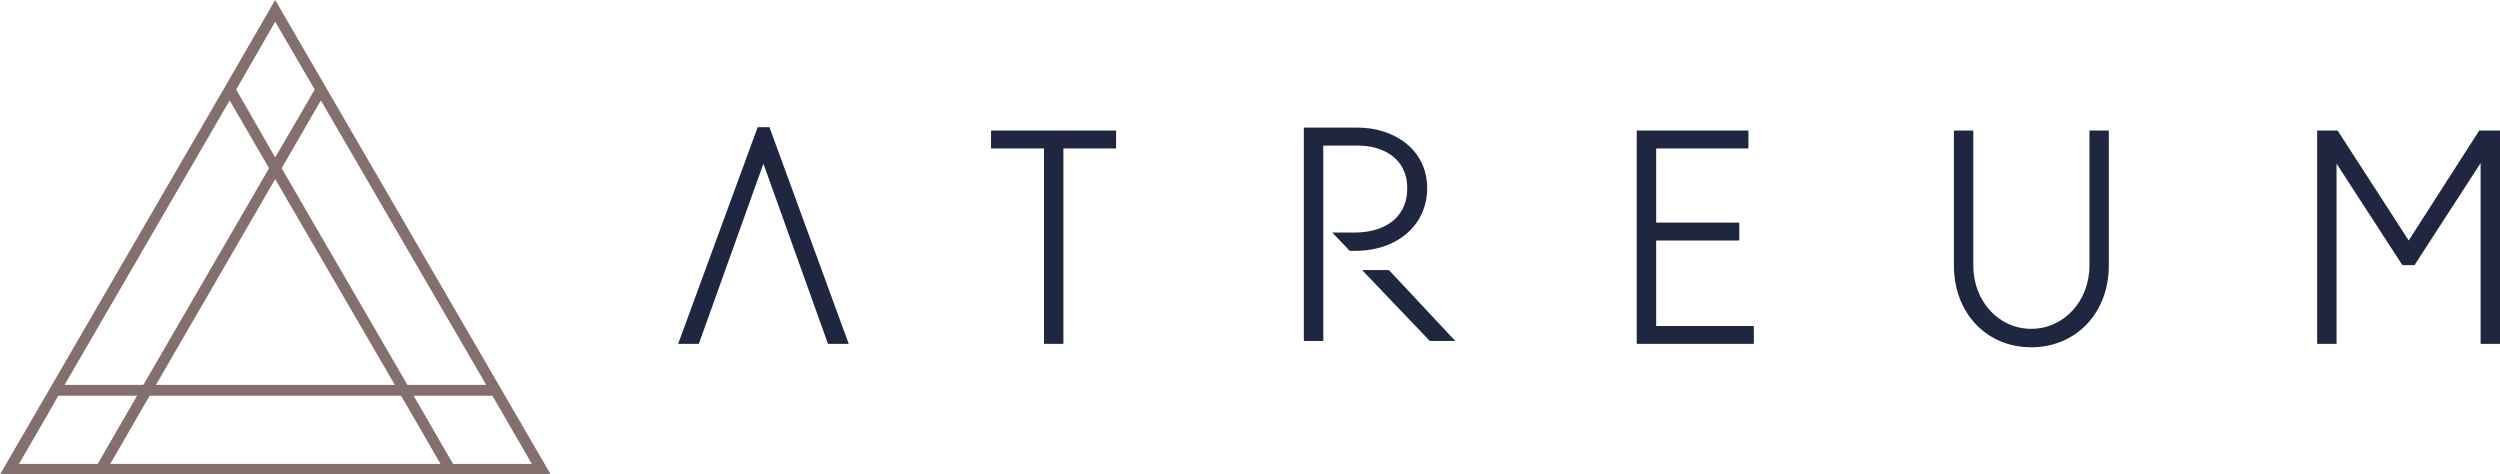
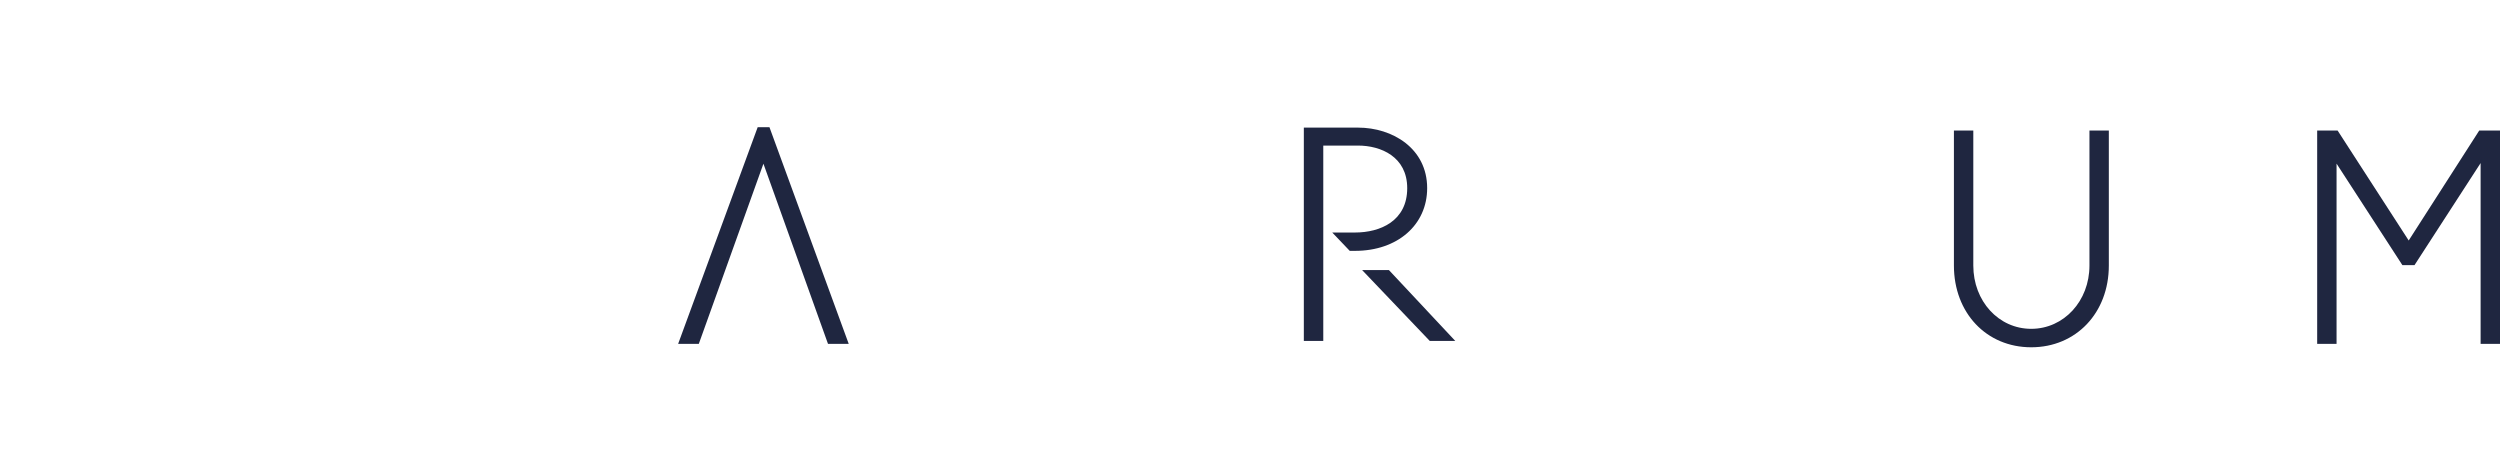
<svg xmlns="http://www.w3.org/2000/svg" width="274" height="52" viewBox="0 0 274 52" fill="none">
-   <path fill-rule="evenodd" clip-rule="evenodd" d="M30.16 0L60.358 52H0L5.696 42.185L24.482 9.815L30.16 0ZM10.703 50.846L15.019 43.376H6.386L5.196 45.465L2.076 50.846H10.703ZM16.399 43.376H43.965L48.281 50.846H12.082L16.399 43.376ZM34.495 9.815L30.16 2.381L25.887 9.815L30.16 17.254L34.495 9.815ZM35.167 11.005L53.287 42.185H44.654L30.869 18.439L35.167 11.005ZM17.089 42.185H43.275L30.16 19.629L17.089 42.185ZM49.655 50.846L45.338 43.376H53.971L58.288 50.846H49.655ZM29.489 18.439L25.172 11.005L7.076 42.185H15.709L29.489 18.439Z" fill="#846F6F" />
  <path d="M149.286 29.596L156.704 37.369H159.5L152.223 29.596H149.286V29.596Z" fill="#1F2640" />
  <path d="M83.043 13.938L74.325 37.685H76.59L83.672 17.941L90.748 37.685H93.019L84.331 13.938H83.043V13.938Z" fill="#1F2640" />
-   <path d="M108.618 16.27H114.425V37.685H116.549V16.27H122.325V14.309H108.618V16.27V16.27Z" fill="#1F2640" />
-   <path d="M181.516 26.358H190.625V24.397H181.516V16.27H191.627V14.309H179.385V37.685H192.219V35.73H181.516V26.358V26.358Z" fill="#1F2640" />
  <path d="M229.004 29.104C229.004 32.99 226.201 36.039 222.623 36.039C219.046 36.039 216.274 33.003 216.274 29.104V14.309H214.149V29.104C214.149 34.29 217.709 38.062 222.623 38.062C227.538 38.062 231.128 34.29 231.128 29.104V14.309H229.004V29.104Z" fill="#1F2640" />
  <path d="M271.723 14.309L263.993 26.358L256.203 14.309H253.962V37.685H256.087V17.935L263.303 29.061H264.628L271.875 17.874V37.685H274V14.309H271.723V14.309Z" fill="#1F2640" />
  <path d="M156.417 20.619C156.417 16.264 152.613 13.987 148.846 13.987H142.9V37.369H145.031V15.955H148.846C151.331 15.955 154.231 17.169 154.231 20.625C154.231 24.227 151.27 25.484 148.505 25.484H146.014L147.931 27.494H148.505C153.163 27.494 156.417 24.652 156.417 20.619Z" fill="#1F2640" />
</svg>